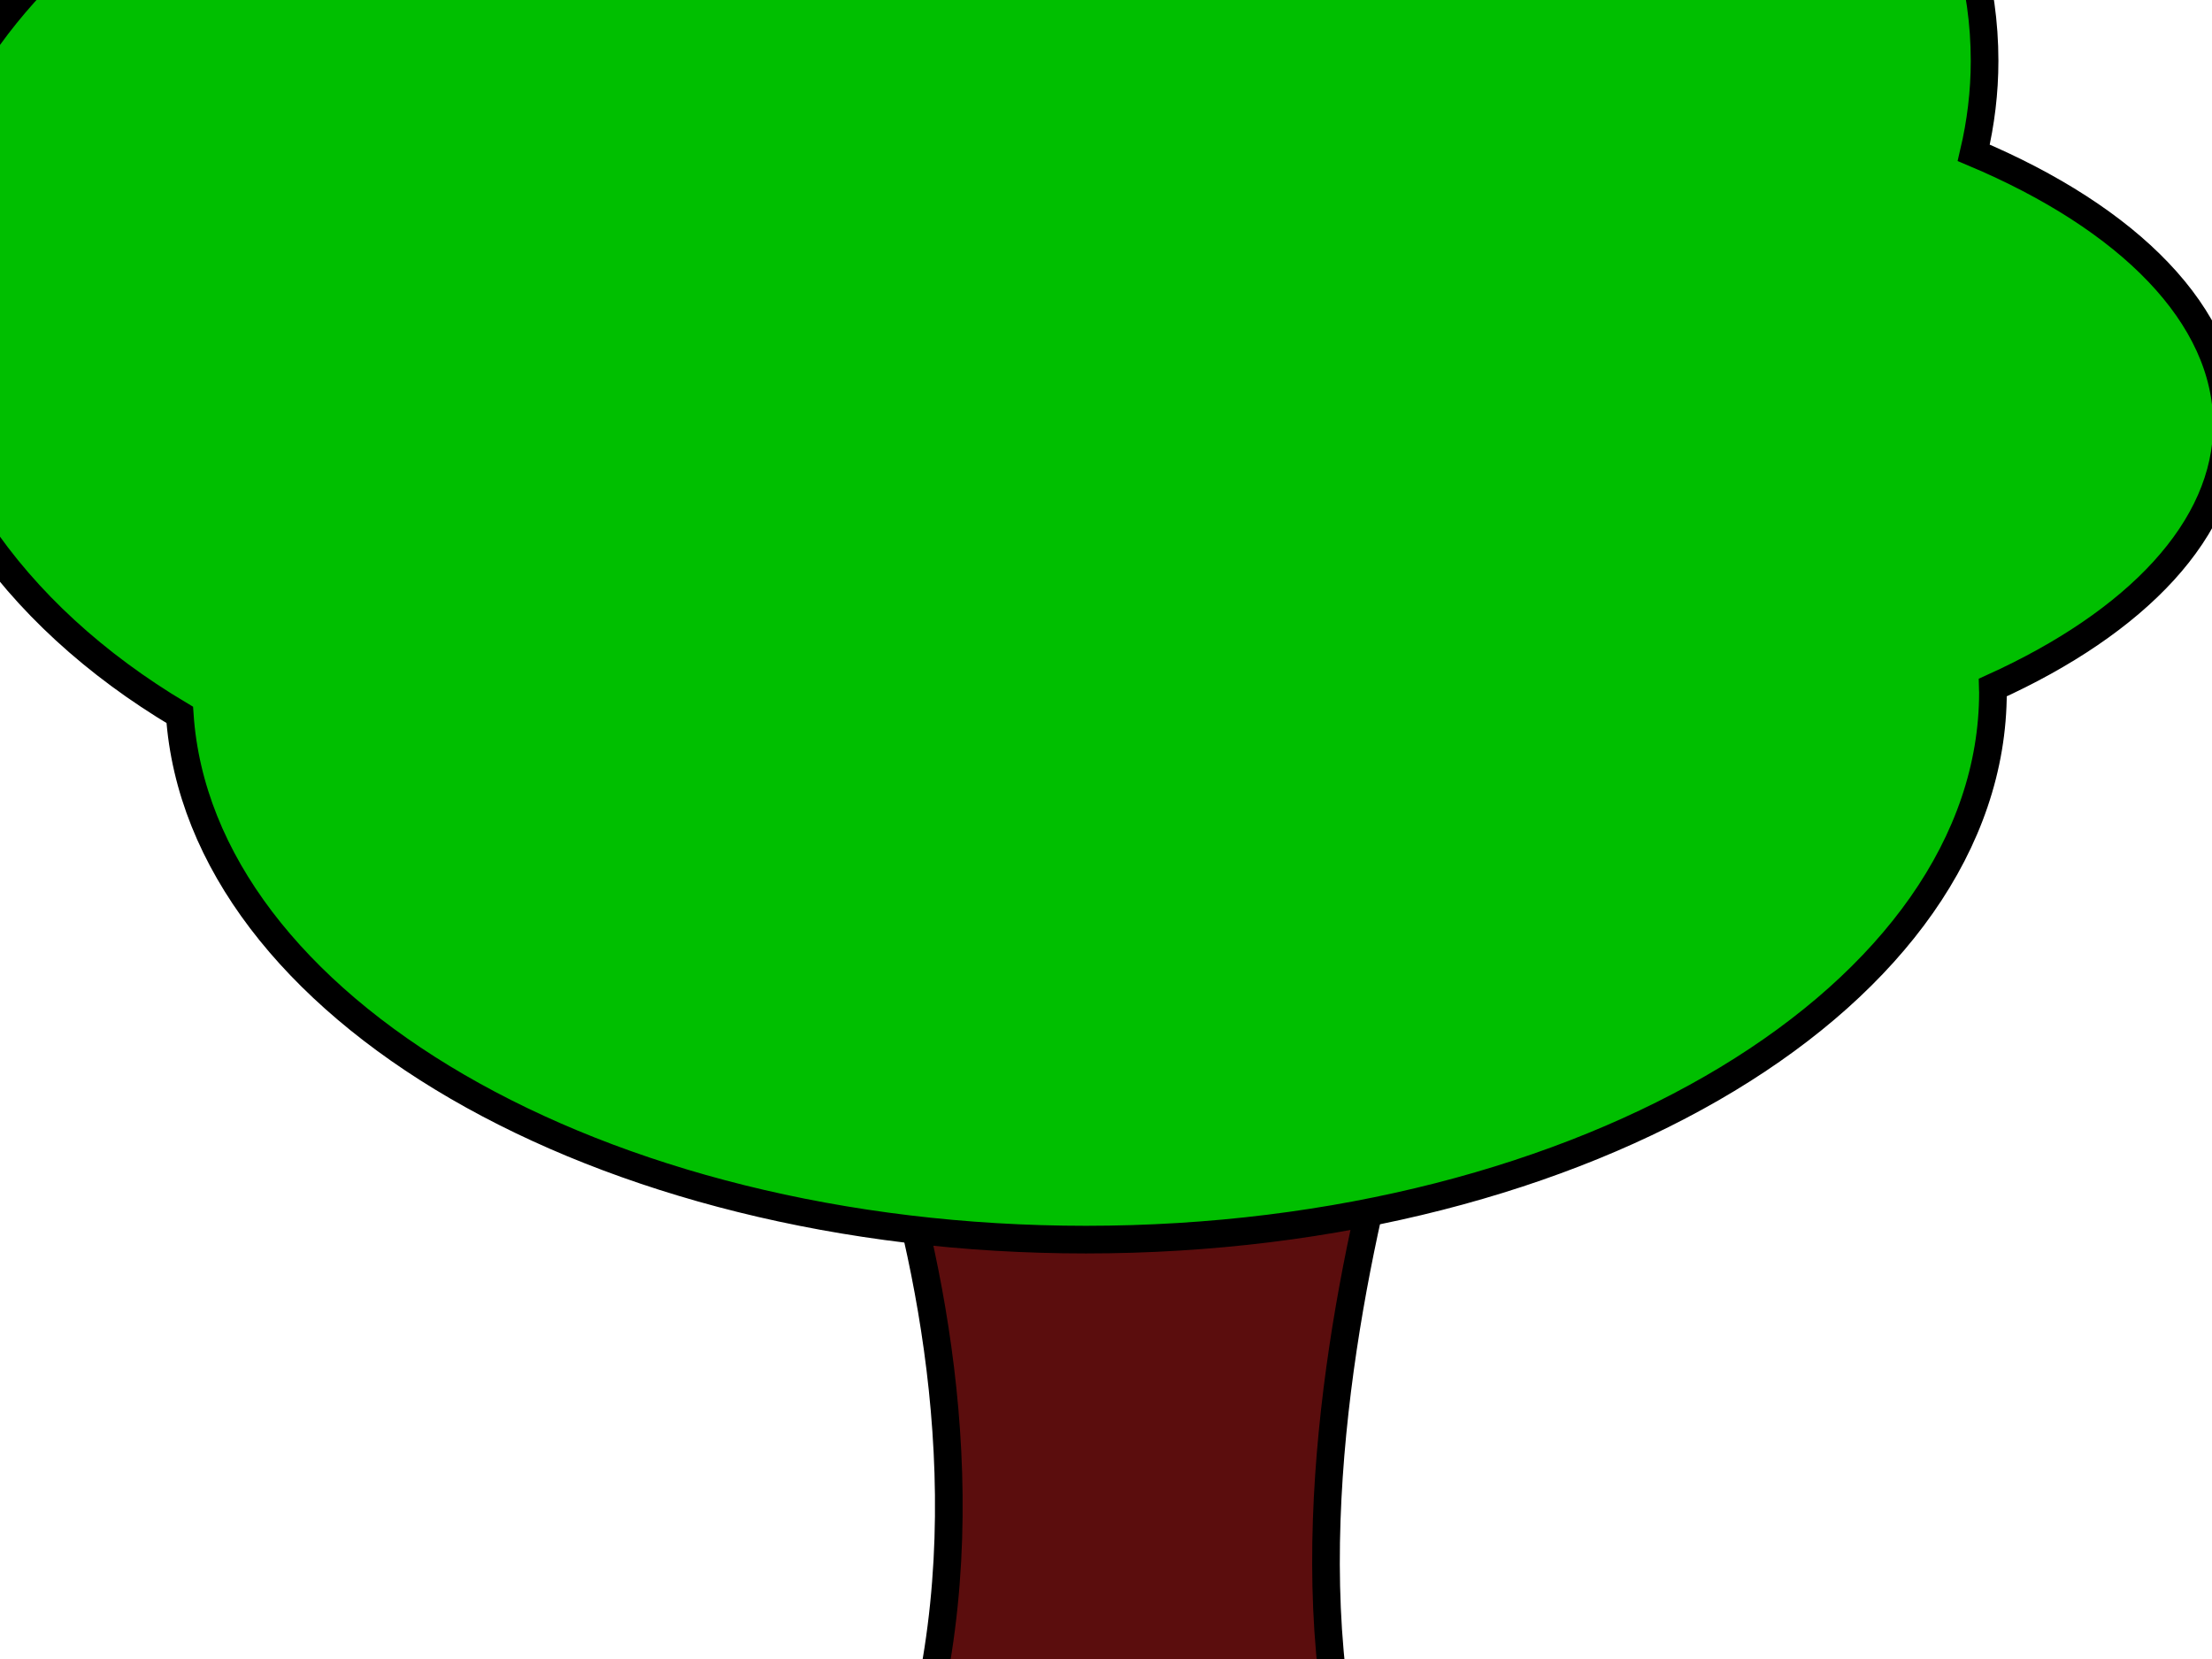
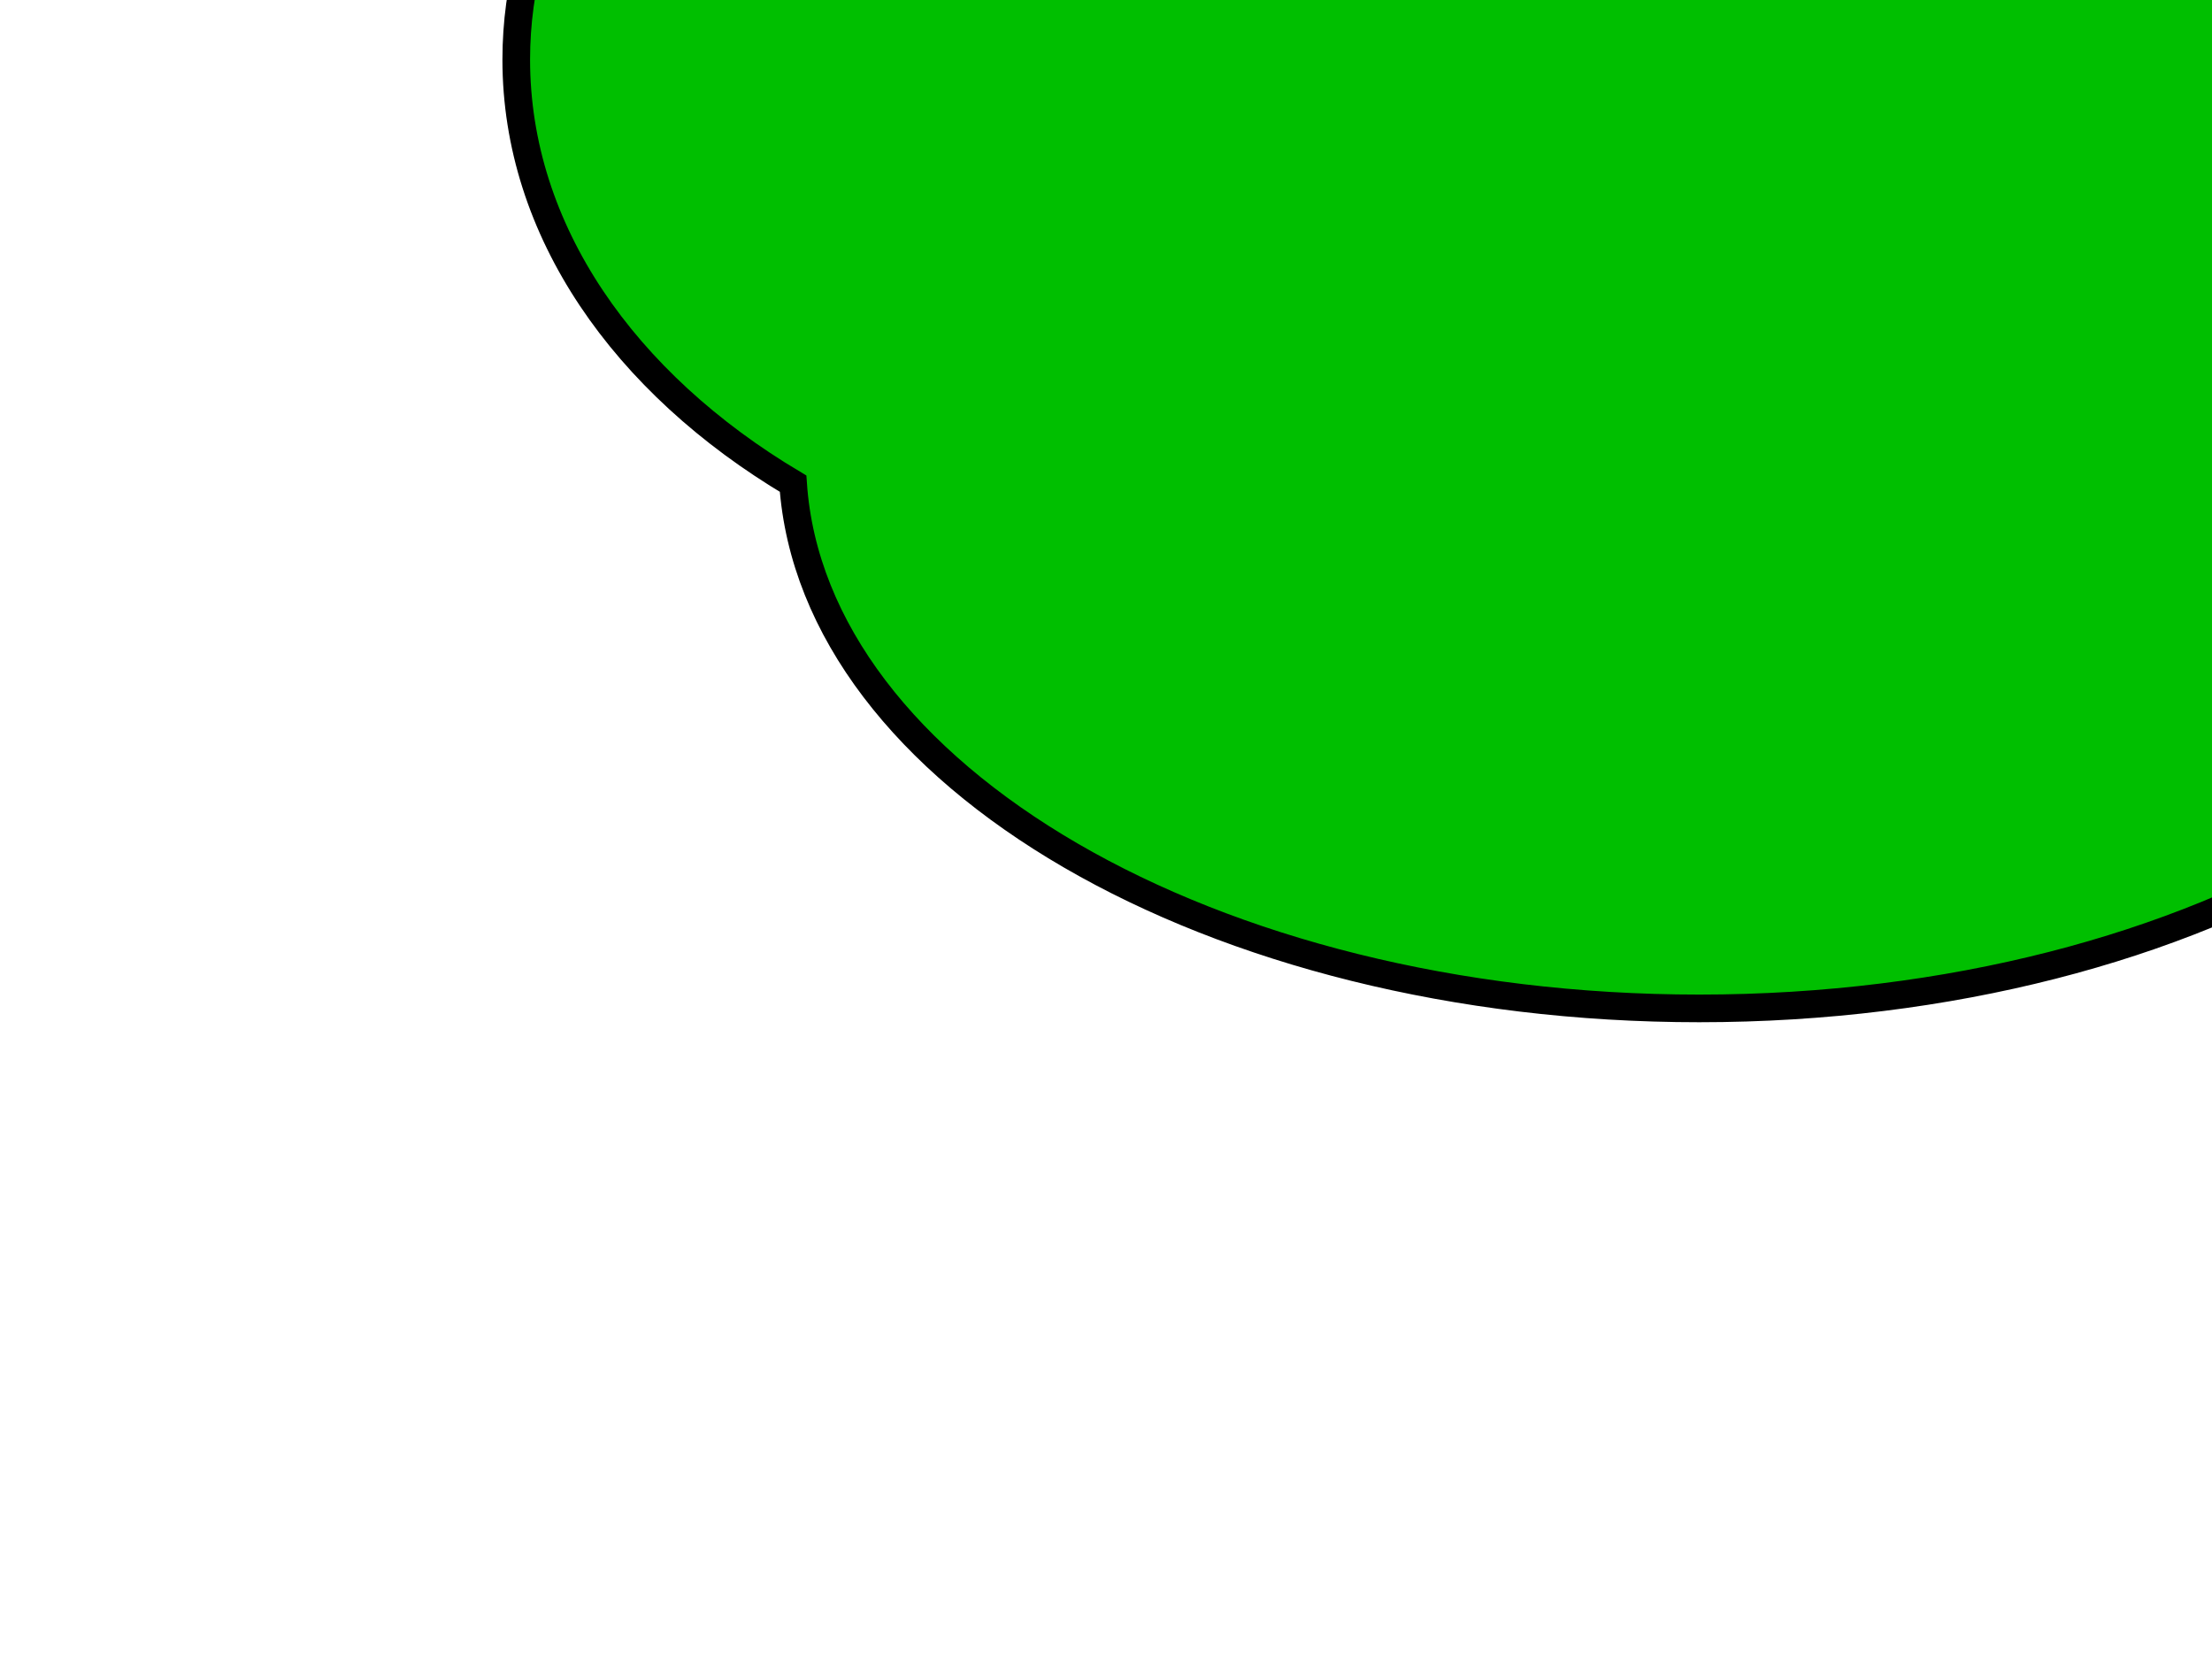
<svg xmlns="http://www.w3.org/2000/svg" width="640" height="480">
  <title>basic tree</title>
  <g>
    <title>Layer 1</title>
-     <path d="m243.567,290.104l169.322,0c0,0 -83.541,231.616 31.81,300.869c-136.475,-42.08 15.904,71.571 -108.519,13.254c2.487,-15.905 -23.734,-41.417 -129.724,-2.651c127.212,-117.22 37.111,-311.472 37.111,-311.472z" stroke-width="8" stroke="#000000" fill="#5b0d0d" id="rect1305" />
-     <path d="m356.508,-140.828c-73.281,0 -137.996,26.469 -177.456,66.899c-115.241,4.037 -207.141,73.201 -207.141,158.065c0,49.472 31.243,93.644 80.101,122.705c5.754,84.392 120.979,151.82 262.178,151.82c144.872,0 262.434,-70.978 262.434,-158.436c0,-0.431 -0.08,-0.852 -0.085,-1.283c41.55,-18.814 67.811,-45.895 67.811,-76.109c0,-31.546 -28.509,-59.757 -73.286,-78.62c2.036,-8.65 3.136,-17.524 3.136,-26.605c0,-87.457 -97.522,-158.436 -217.692,-158.436z" stroke-width="8" stroke="#000000" fill="#00bf00" id="path2035" />
+     <path d="m356.508,-140.828c-115.241,4.037 -207.141,73.201 -207.141,158.065c0,49.472 31.243,93.644 80.101,122.705c5.754,84.392 120.979,151.82 262.178,151.82c144.872,0 262.434,-70.978 262.434,-158.436c0,-0.431 -0.08,-0.852 -0.085,-1.283c41.55,-18.814 67.811,-45.895 67.811,-76.109c0,-31.546 -28.509,-59.757 -73.286,-78.62c2.036,-8.65 3.136,-17.524 3.136,-26.605c0,-87.457 -97.522,-158.436 -217.692,-158.436z" stroke-width="8" stroke="#000000" fill="#00bf00" id="path2035" />
  </g>
</svg>